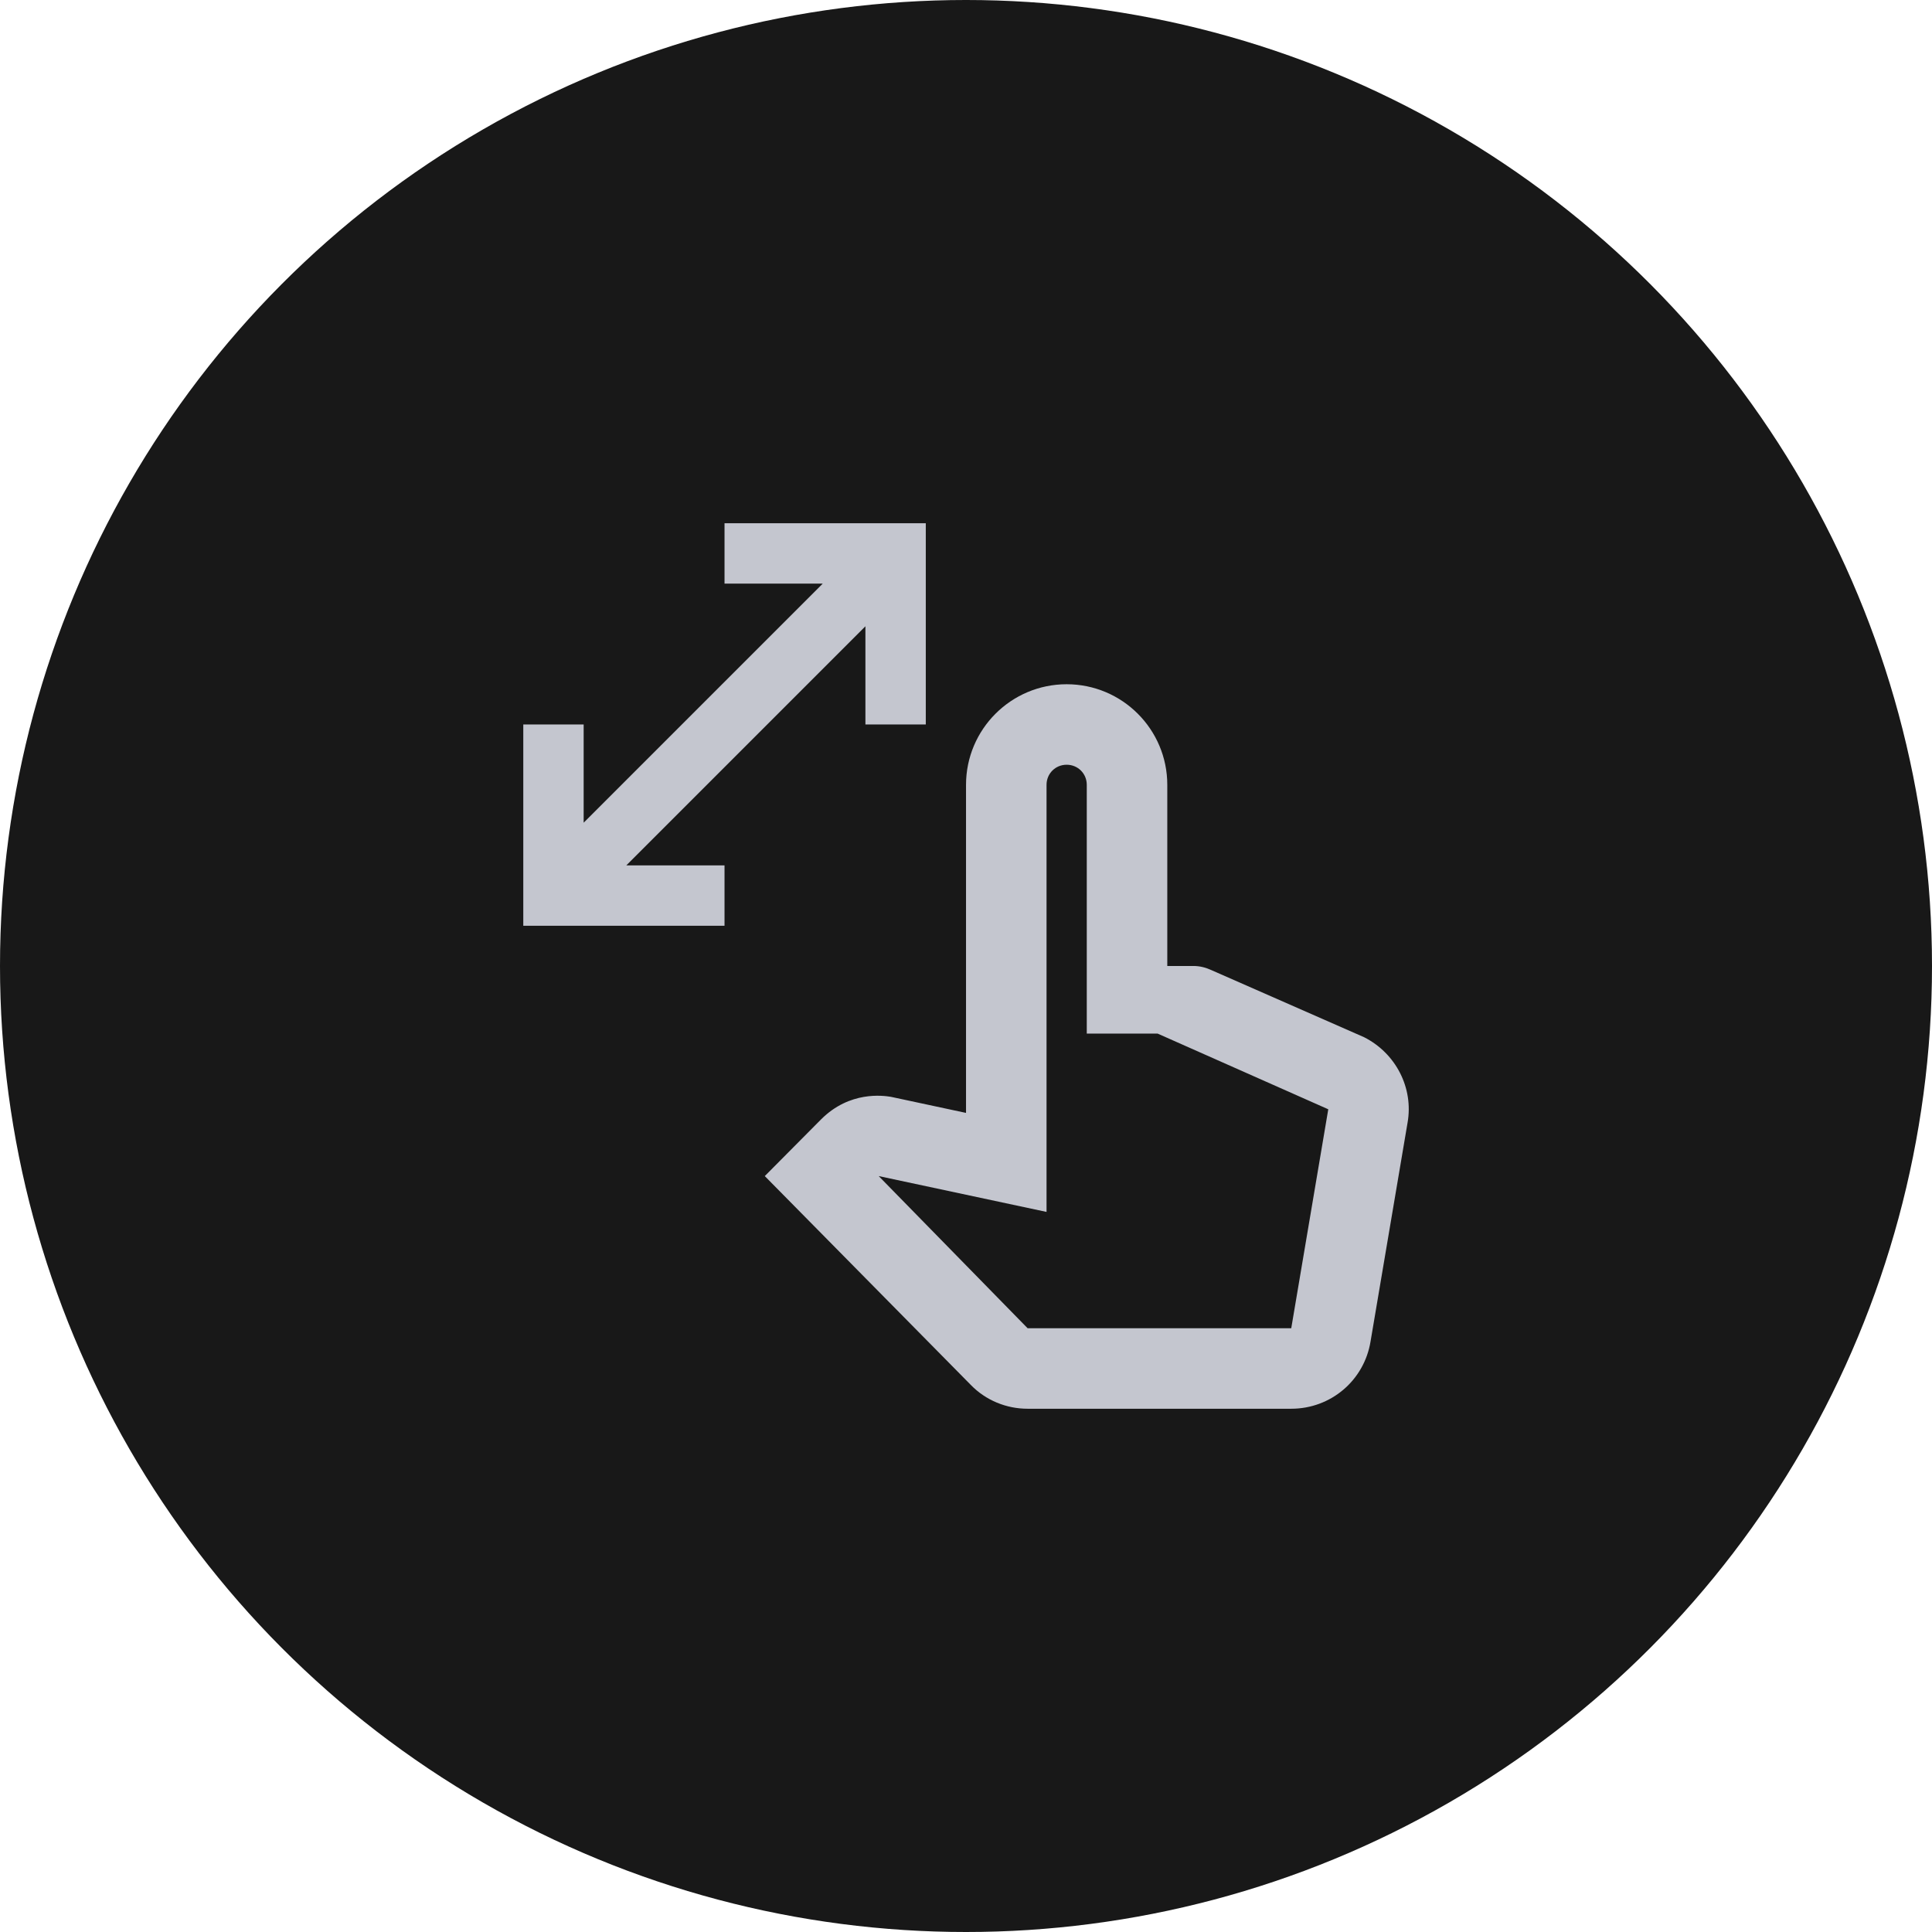
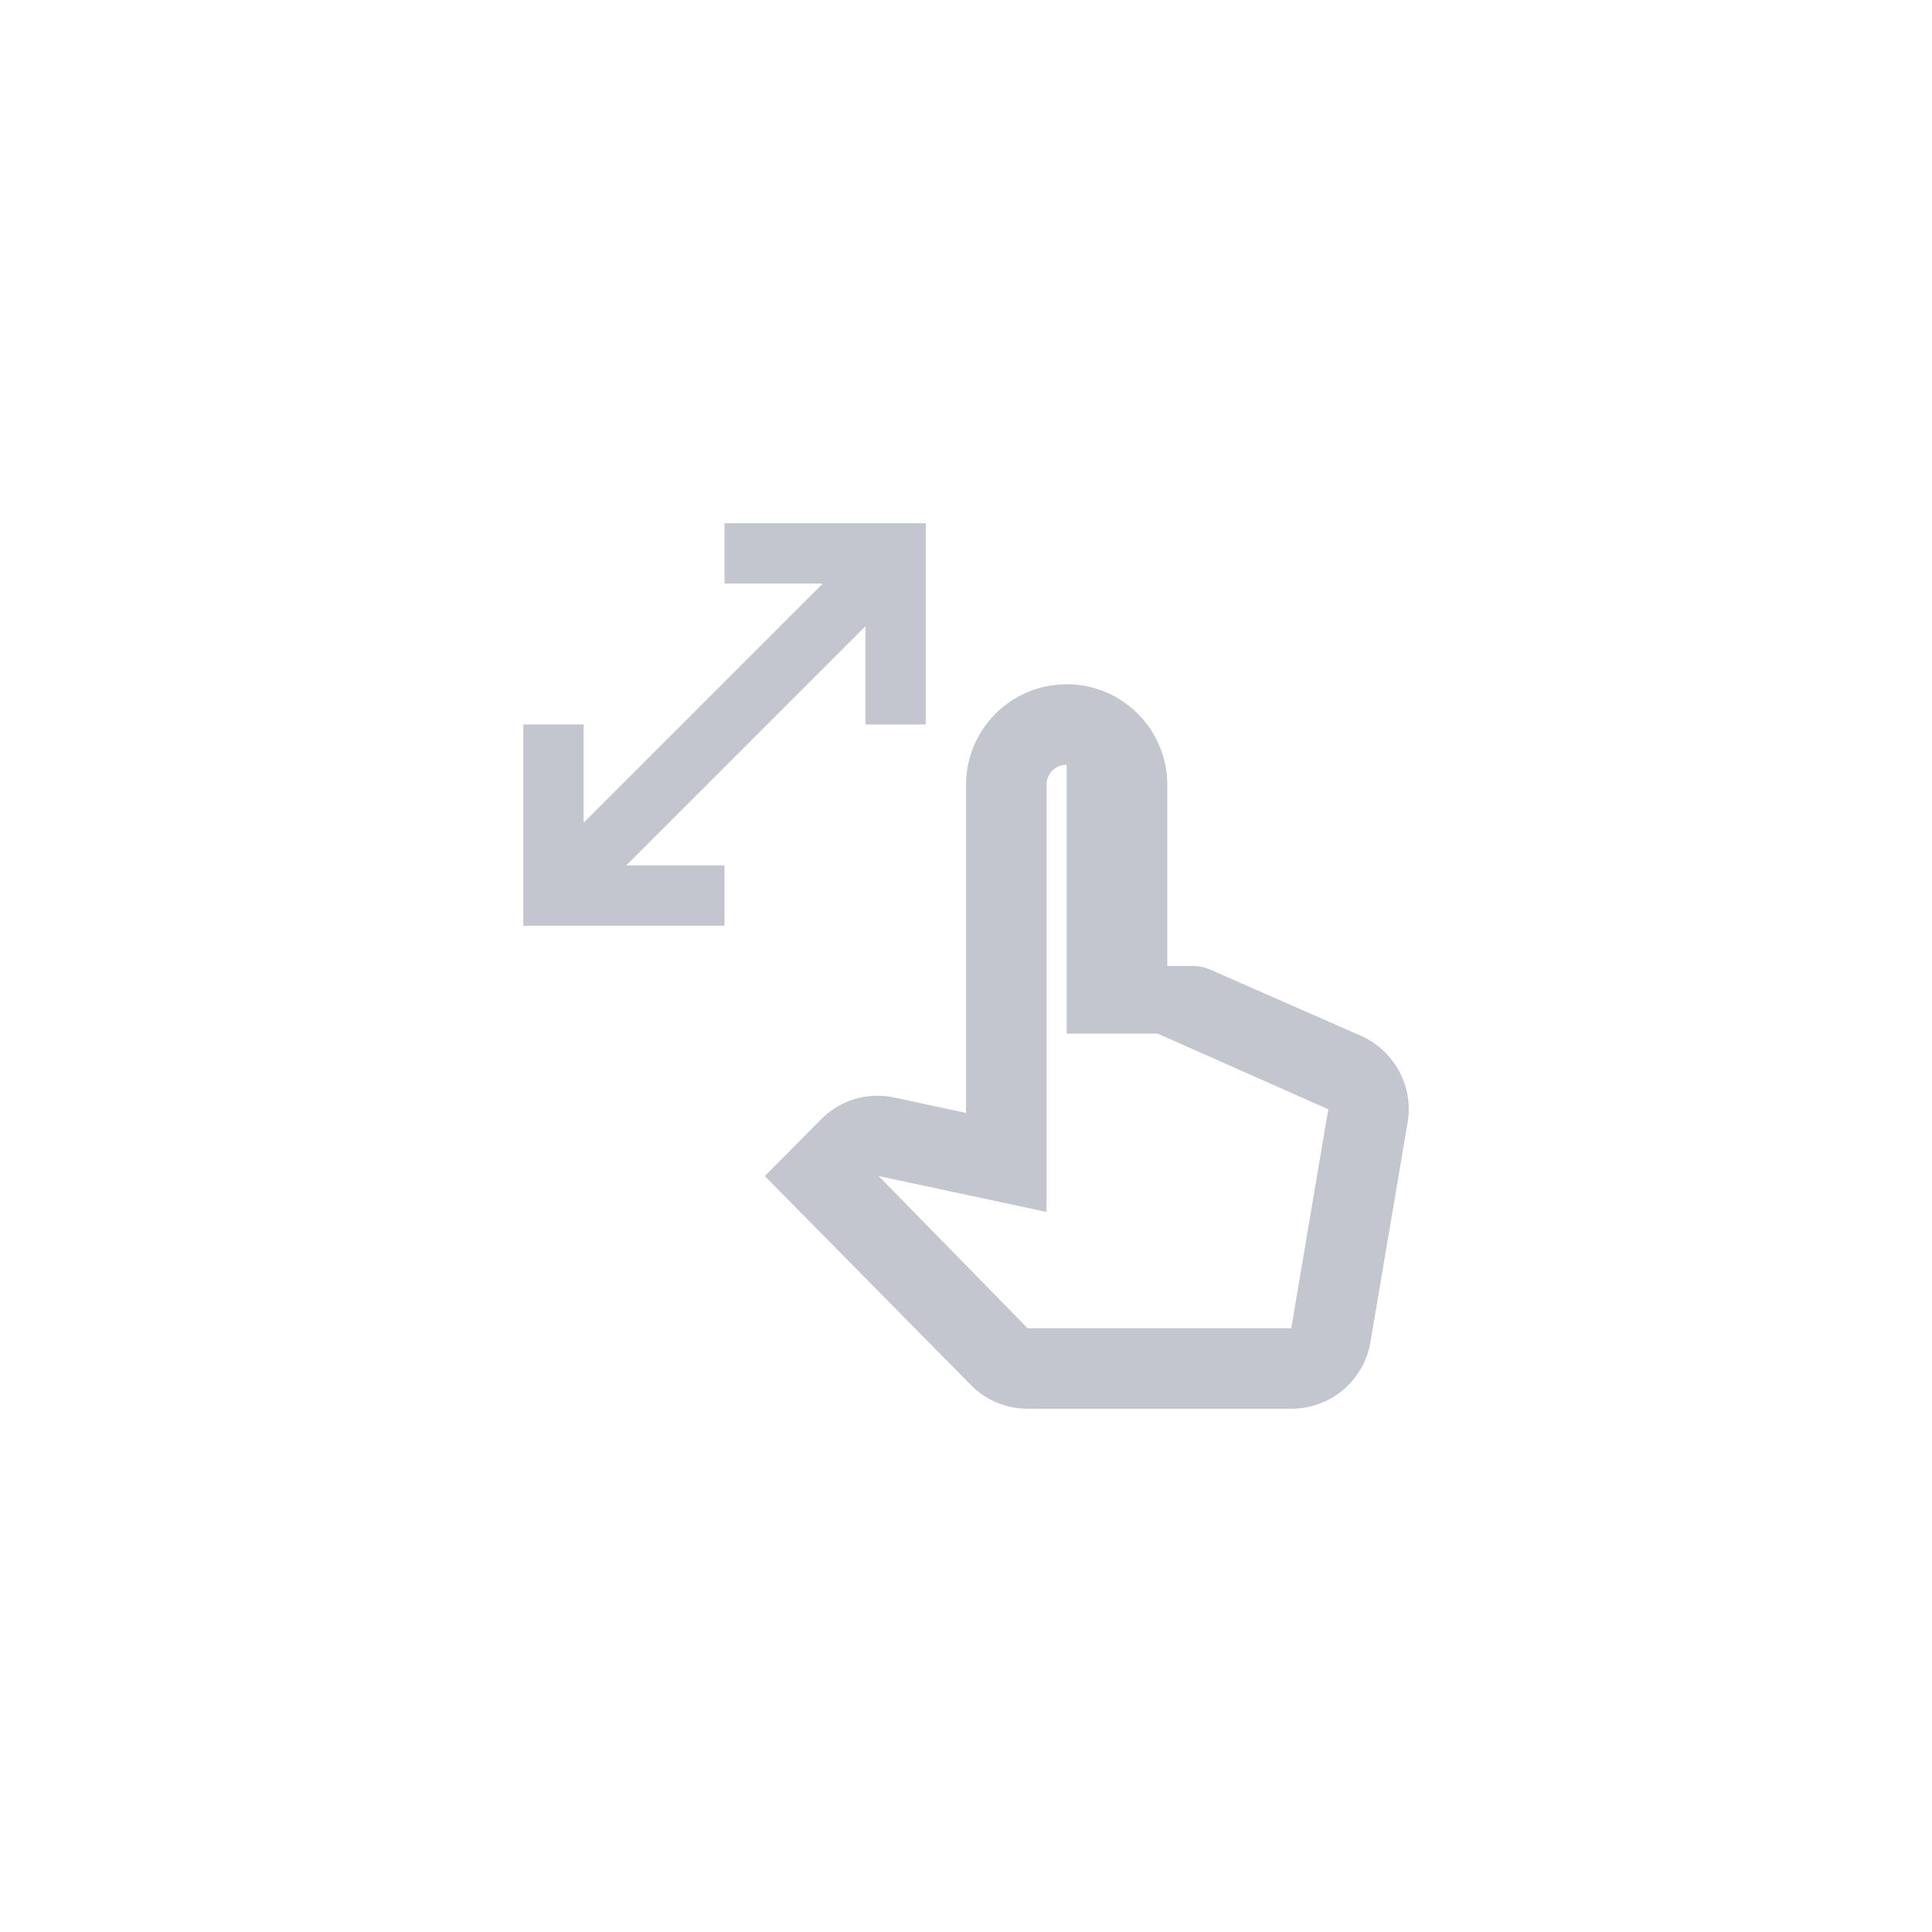
<svg xmlns="http://www.w3.org/2000/svg" fill="none" viewBox="0 0 80 80" height="80" width="80">
-   <circle fill="#181818" r="40" cy="40" cx="40" />
-   <path fill="#C4C6CF" d="M30.001 24.166V21.666H38.335V29.999H35.835V25.933L25.935 35.833H30.001V38.333H21.668V29.999H24.168V34.066L34.068 24.166H30.001ZM56.485 42.949L50.151 40.166C49.935 40.066 49.685 39.999 49.418 39.999H48.335V32.499C48.335 30.199 46.468 28.333 44.168 28.333C41.868 28.333 40.001 30.199 40.001 32.499V46.083L36.885 45.416C36.568 45.366 35.185 45.166 34.001 46.349L31.668 48.699L40.201 57.349C40.818 57.983 41.668 58.333 42.551 58.333H53.468C55.101 58.333 56.485 57.166 56.751 55.549L58.285 46.483C58.535 45.049 57.801 43.616 56.485 42.949ZM53.468 54.999H42.551L36.385 48.699L43.335 50.183V32.499C43.335 32.033 43.701 31.666 44.168 31.666C44.635 31.666 45.001 32.033 45.001 32.499V42.799H47.935L55.001 45.933L53.468 54.999Z" />
+   <path fill="#C4C6CF" d="M30.001 24.166V21.666H38.335V29.999H35.835V25.933L25.935 35.833H30.001V38.333H21.668V29.999H24.168V34.066L34.068 24.166H30.001ZM56.485 42.949L50.151 40.166C49.935 40.066 49.685 39.999 49.418 39.999H48.335V32.499C48.335 30.199 46.468 28.333 44.168 28.333C41.868 28.333 40.001 30.199 40.001 32.499V46.083L36.885 45.416C36.568 45.366 35.185 45.166 34.001 46.349L31.668 48.699L40.201 57.349C40.818 57.983 41.668 58.333 42.551 58.333H53.468C55.101 58.333 56.485 57.166 56.751 55.549L58.285 46.483C58.535 45.049 57.801 43.616 56.485 42.949ZM53.468 54.999H42.551L36.385 48.699L43.335 50.183V32.499C43.335 32.033 43.701 31.666 44.168 31.666V42.799H47.935L55.001 45.933L53.468 54.999Z" />
</svg>